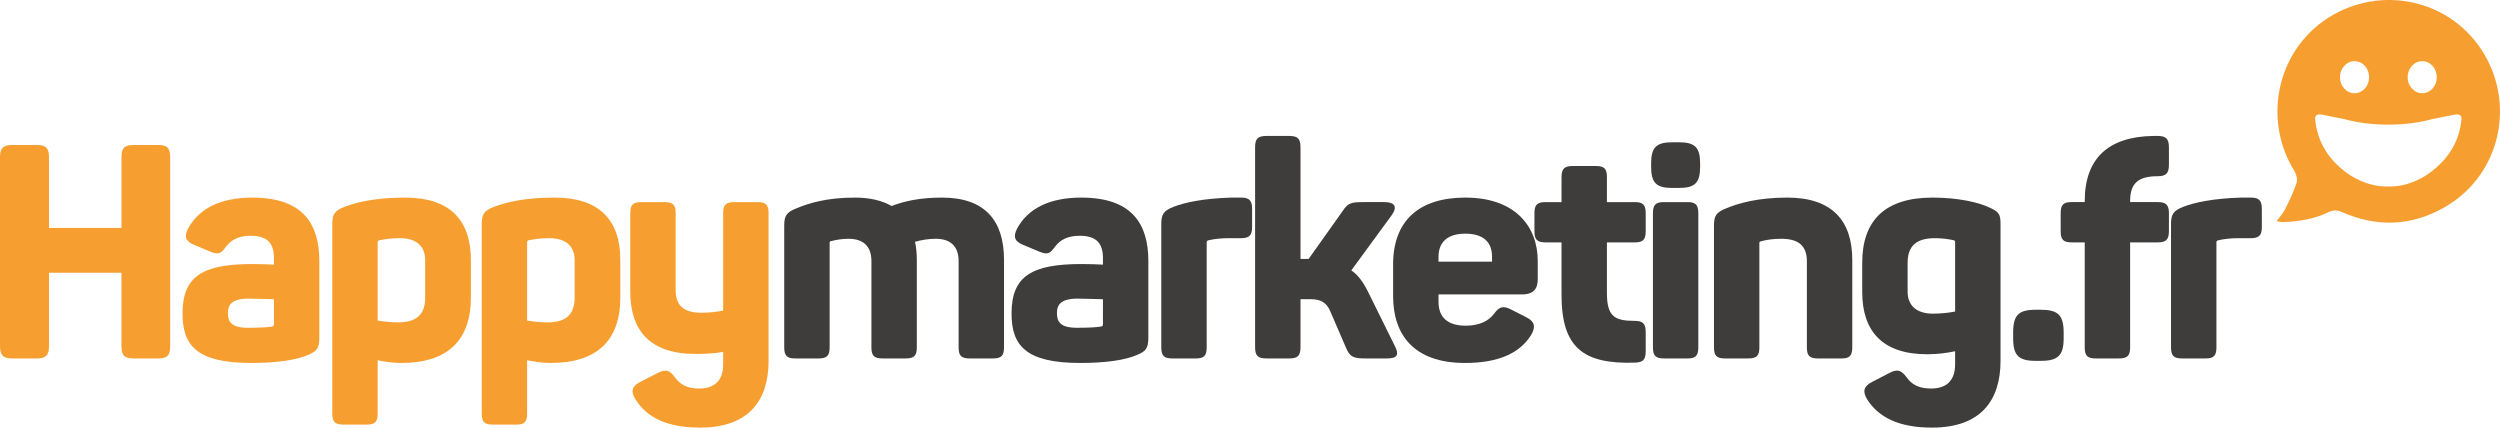
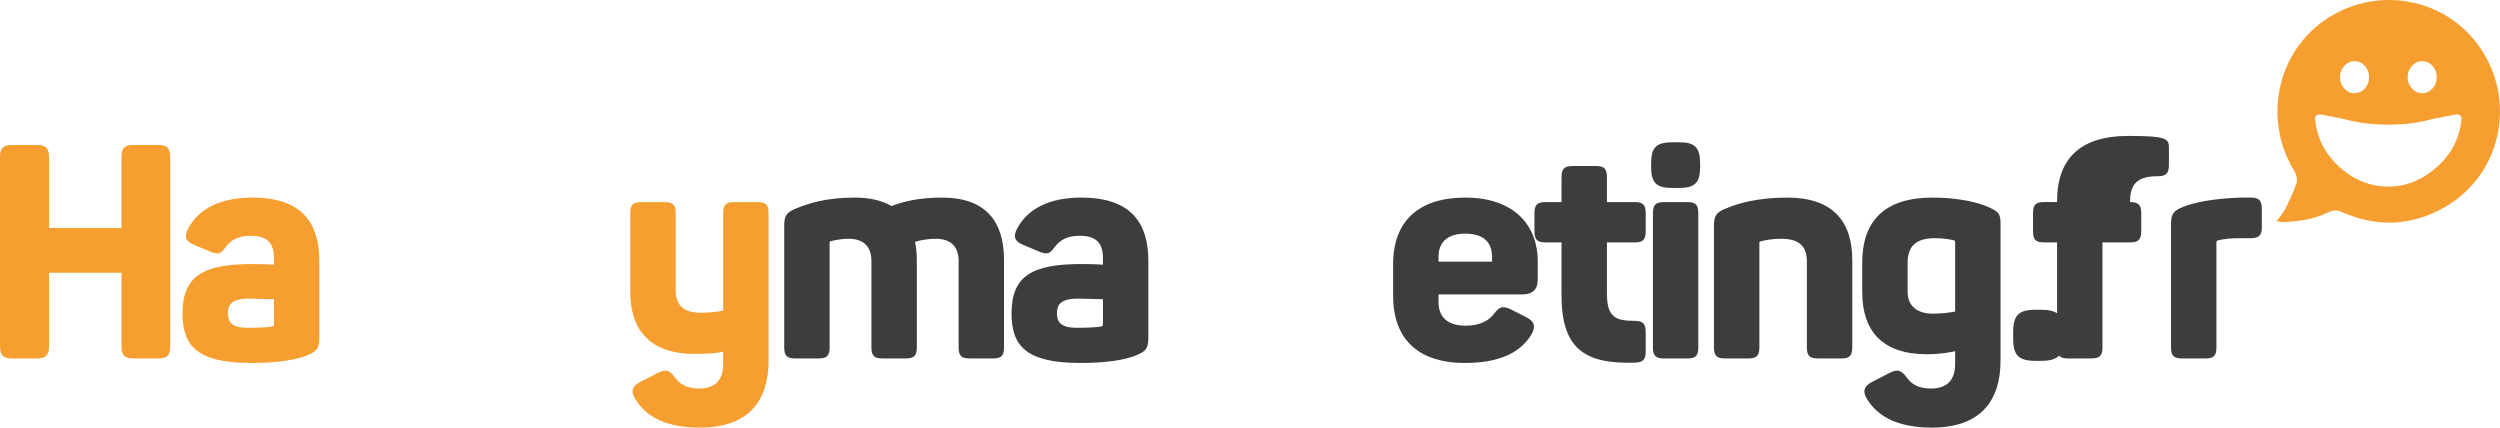
<svg xmlns="http://www.w3.org/2000/svg" version="1.1" id="Calque_1" x="0px" y="0px" width="477.66px" height="81.701px" viewBox="0 0 477.66 81.701" style="enable-background:new 0 0 477.66 81.701;" xml:space="preserve">
  <path style="fill:#F69F30;" d="M463.518,33.521c-2.373,1.464-4.774,2.169-7.203,2.114c-2.429,0.055-4.84-0.65-7.232-2.114  c-4.079-2.726-6.332-6.332-6.758-10.819c-0.019-0.76,0.538-1.001,1.669-0.723l3.921,0.778c2.54,0.705,5.34,1.057,8.4,1.057  c3.04,0,5.831-0.352,8.371-1.057l3.949-0.778c1.15-0.278,1.706-0.037,1.669,0.723C469.915,27.152,467.653,30.758,463.518,33.521   M447.915,12.578c0.538-0.593,1.187-0.89,1.947-0.89c0.76,0,1.419,0.297,1.975,0.89c0.537,0.612,0.806,1.335,0.806,2.17  c0,0.852-0.269,1.576-0.806,2.169c-0.556,0.593-1.215,0.89-1.975,0.89c-0.76,0-1.409-0.297-1.947-0.89  c-0.556-0.593-0.834-1.317-0.834-2.169C447.081,13.913,447.359,13.19,447.915,12.578 M460.848,12.578  c0.538-0.593,1.187-0.89,1.947-0.89s1.418,0.297,1.975,0.89c0.537,0.612,0.806,1.335,0.806,2.17c0,0.852-0.269,1.576-0.806,2.169  c-0.557,0.593-1.215,0.89-1.975,0.89s-1.409-0.297-1.947-0.89c-0.556-0.593-0.834-1.317-0.834-2.169  C460.014,13.913,460.292,13.19,460.848,12.578 M475.255,11.449c-5.774-11.121-19.263-14.47-29.518-8.592  c-10.672,6.121-13.582,19.794-7.38,29.784c0.392,0.624,0.647,1.629,0.438,2.287c-0.566,1.721-1.374,3.384-2.182,5.024  c-0.37,0.75-0.982,1.397-1.64,2.31c0.6,0.1,0.866,0.184,1.12,0.173c3.015-0.093,5.971-0.531,8.708-1.859  c0.936-0.451,1.721-0.474,2.691-0.046c6.629,2.91,13.189,2.702,19.509-0.89C477.102,33.9,480.409,21.393,475.255,11.449" />
  <path style="fill:#F69F30;" d="M32.516,30.053v36.078c0,1.781-0.574,2.356-2.298,2.356h-4.653c-1.781,0-2.356-0.575-2.356-2.356  V52.114H9.364v14.017c0,1.781-0.632,2.356-2.355,2.356H2.355C0.632,68.487,0,67.912,0,66.131V30.053  c0-1.781,0.632-2.355,2.355-2.355h4.654c1.723,0,2.355,0.574,2.355,2.355v13.5h13.845v-13.5c0-1.781,0.575-2.355,2.356-2.355h4.653  C31.942,27.698,32.516,28.272,32.516,30.053" />
  <path style="fill:#F69F30;" d="M47.513,57.055c-3.275,0-3.964,1.207-3.964,2.758c0,1.666,0.632,2.815,3.849,2.815  c2.413,0,3.792-0.115,4.538-0.23c0.231-0.057,0.403-0.115,0.403-0.402V57.17C51.247,57.17,49.064,57.055,47.513,57.055   M48.202,37.752c9.709,0,12.811,5.056,12.811,12.122v14.592c0,2.068-0.459,2.642-2.125,3.332c-2.183,0.976-5.918,1.552-10.858,1.552  c-10.456,0-13.156-3.332-13.156-9.48c0-7.18,3.964-9.422,13.386-9.422c1.494,0,3.16,0.058,4.079,0.115v-1.264  c0-2.815-1.264-4.251-4.424-4.251c-2.298,0-3.734,0.747-4.768,2.126c-0.92,1.264-1.379,1.551-2.93,0.919l-3.16-1.321  c-1.494-0.632-1.953-1.437-1.149-3.045C37.919,39.935,41.998,37.752,48.202,37.752" />
-   <path style="fill:#F69F30;" d="M76.411,45.507c-1.609,0-2.816,0.173-3.964,0.403c-0.23,0.057-0.287,0.23-0.287,0.402v14.937  c1.091,0.172,2.47,0.345,3.849,0.345c3.561,0,5.227-1.494,5.227-4.711v-7.182C81.236,47.002,79.513,45.507,76.411,45.507   M77.445,37.752c8.56,0,12.523,4.366,12.523,11.892v7.239c0,8.1-4.422,12.467-13.27,12.467c-1.608,0-3.103-0.231-4.538-0.518v10.169  c0,1.608-0.518,2.125-2.068,2.125H65.61c-1.608,0-2.125-0.517-2.125-2.125V42.865c0-1.896,0.401-2.585,2.298-3.332  C68.195,38.614,71.758,37.752,77.445,37.752" />
-   <path style="fill:#F69F30;" d="M104.964,45.507c-1.608,0-2.816,0.173-3.964,0.403c-0.23,0.057-0.287,0.23-0.287,0.402v14.937  c1.091,0.172,2.47,0.345,3.849,0.345c3.561,0,5.227-1.494,5.227-4.711v-7.182C109.789,47.002,108.066,45.507,104.964,45.507   M105.998,37.752c8.56,0,12.523,4.366,12.523,11.892v7.239c0,8.1-4.422,12.467-13.27,12.467c-1.608,0-3.103-0.231-4.538-0.518  v10.169c0,1.608-0.518,2.125-2.068,2.125h-4.482c-1.608,0-2.125-0.517-2.125-2.125V42.865c0-1.896,0.401-2.585,2.298-3.332  C96.748,38.614,100.311,37.752,105.998,37.752" />
  <path style="fill:#F69F30;" d="M146.847,40.739v28.208c0,7.525-3.734,12.754-13.099,12.754c-6.319,0-10.168-1.953-12.294-5.343  c-1.034-1.552-0.689-2.586,0.862-3.39l3.275-1.666c1.609-0.862,2.356-0.574,3.332,0.748c0.977,1.377,2.298,2.182,4.654,2.182  c2.987,0,4.595-1.551,4.595-4.653v-2.356c-1.494,0.288-3.274,0.403-5.343,0.403c-8.502,0-12.409-4.366-12.409-11.893V40.739  c0-1.608,0.518-2.125,2.126-2.125h4.424c1.608,0,2.125,0.517,2.125,2.125v14.707c0,2.987,1.608,4.309,4.884,4.309  c1.551,0,2.93-0.172,4.193-0.402V40.739c0-1.608,0.517-2.125,2.126-2.125h4.481C146.33,38.614,146.847,39.131,146.847,40.739" />
  <path style="fill:#3E3D3C;" d="M179.997,37.752c8.158,0,11.835,4.366,11.835,11.892v16.718c0,1.609-0.518,2.125-2.126,2.125h-4.423  c-1.609,0-2.126-0.516-2.126-2.125V49.874c0-2.758-1.494-4.251-4.366-4.251c-1.379,0-2.758,0.229-3.964,0.574  c0.23,1.034,0.345,2.241,0.345,3.504v16.661c0,1.609-0.518,2.125-2.126,2.125h-4.424c-1.608,0-2.125-0.516-2.125-2.125V49.874  c0-2.758-1.494-4.251-4.366-4.251c-1.207,0-2.241,0.172-3.39,0.459c-0.173,0-0.229,0.172-0.229,0.345v19.935  c0,1.609-0.518,2.125-2.126,2.125h-4.424c-1.609,0-2.125-0.516-2.125-2.125v-23.21c0-1.896,0.401-2.585,2.298-3.332  c2.355-0.977,5.745-2.068,11.202-2.068c2.873,0,5.228,0.574,7.009,1.608C172.587,38.499,175.574,37.752,179.997,37.752" />
  <path style="fill:#3E3D3C;" d="M205.909,57.055c-3.276,0-3.965,1.207-3.965,2.758c0,1.666,0.633,2.815,3.849,2.815  c2.413,0,3.792-0.115,4.538-0.23c0.231-0.057,0.403-0.115,0.403-0.402V57.17C209.642,57.17,207.459,57.055,205.909,57.055   M206.597,37.752c9.709,0,12.812,5.056,12.812,12.122v14.592c0,2.068-0.459,2.642-2.125,3.332  c-2.184,0.976-5.919,1.552-10.859,1.552c-10.456,0-13.156-3.332-13.156-9.48c0-7.18,3.965-9.422,13.386-9.422  c1.494,0,3.16,0.058,4.079,0.115v-1.264c0-2.815-1.264-4.251-4.424-4.251c-2.298,0-3.733,0.747-4.768,2.126  c-0.92,1.264-1.379,1.551-2.93,0.919l-3.16-1.321c-1.494-0.632-1.953-1.437-1.149-3.045  C196.314,39.935,200.393,37.752,206.597,37.752" />
-   <path style="fill:#3E3D3C;" d="M237.104,37.752c1.551,0,2.126,0.517,2.126,2.125v3.562c0,1.552-0.575,2.068-2.126,2.068h-2.126  c-1.608,0-2.814,0.116-4.078,0.403c-0.288,0.057-0.345,0.23-0.345,0.402v20.05c0,1.609-0.517,2.125-2.068,2.125h-4.482  c-1.608,0-2.125-0.516-2.125-2.125V42.865c0-1.896,0.402-2.585,2.298-3.332c2.183-0.862,5.745-1.609,11.03-1.781H237.104z" />
-   <path style="fill:#3E3D3C;" d="M264.967,68.487h-3.964c-2.471,0-3.045-0.287-3.792-1.953l-3.045-7.067  c-0.689-1.608-1.78-2.297-3.677-2.297h-2.01v9.134c0,1.666-0.517,2.183-2.183,2.183h-4.309c-1.666,0-2.183-0.517-2.183-2.183V28.157  c0-1.666,0.517-2.183,2.183-2.183h4.309c1.666,0,2.183,0.517,2.183,2.183v21.314h1.207h0.344l6.492-9.134  c1.034-1.609,1.723-1.724,4.079-1.724h3.849c2.125,0,2.585,0.919,1.436,2.528l-7.698,10.513c1.263,0.862,2.241,2.184,3.217,4.137  l4.998,10.111C267.38,67.74,267.093,68.487,264.967,68.487" />
  <path style="fill:#3E3D3C;" d="M279.963,44.646c-3.332,0-5.113,1.551-5.113,4.423v0.92h10.226v-0.92  C285.076,46.197,283.353,44.646,279.963,44.646 M279.963,37.752c9.536,0,13.845,5.515,13.845,12.122v3.504  c0,1.724-0.746,2.873-2.988,2.873h-15.97v1.437c0,3.101,1.953,4.538,5.171,4.538c2.7,0,4.423-0.919,5.457-2.298  c0.976-1.321,1.666-1.609,3.332-0.747l2.815,1.436c1.608,0.804,1.839,1.838,0.919,3.39c-2.125,3.39-6.09,5.343-12.639,5.343  c-9.881,0-13.73-5.516-13.73-12.754v-6.09C266.175,42.233,271.059,37.752,279.963,37.752" />
  <path style="fill:#3E3D3C;" d="M307.024,33.845v4.769h5.343c1.551,0,2.068,0.517,2.068,2.125v3.447c0,1.609-0.517,2.126-2.068,2.126  h-5.343v9.652c0,4.48,1.436,5.342,5.285,5.342c1.609,0,2.126,0.517,2.126,2.183v3.619c0,1.666-0.517,2.126-2.126,2.184  c-9.823,0.287-13.96-2.873-13.96-12.984v-9.996h-3.045c-1.608,0-2.126-0.517-2.126-2.126v-3.447c0-1.608,0.518-2.125,2.126-2.125  h3.045v-4.769c0-1.608,0.574-2.125,2.126-2.125h4.481C306.507,31.72,307.024,32.237,307.024,33.845" />
  <path style="fill:#3E3D3C;" d="M324.488,40.739v25.623c0,1.608-0.516,2.125-2.067,2.125h-4.482c-1.608,0-2.125-0.517-2.125-2.125  V40.739c0-1.608,0.517-2.125,2.125-2.125h4.482C323.972,38.614,324.488,39.131,324.488,40.739 M324.833,31.26v0.574  c0,3.103-0.977,4.079-4.078,4.079h-1.207c-3.102,0-4.079-0.976-4.079-4.079V31.26c0-3.103,0.977-4.079,4.079-4.079h1.207  C323.856,27.181,324.833,28.157,324.833,31.26" />
  <path style="fill:#3E3D3C;" d="M341.495,37.752c8.502,0,12.409,4.366,12.409,11.892v16.718c0,1.609-0.517,2.125-2.068,2.125h-4.482  c-1.608,0-2.126-0.516-2.126-2.125V49.931c0-2.987-1.608-4.308-4.882-4.308c-1.551,0-2.815,0.172-4.022,0.517  c-0.058,0-0.172,0.114-0.172,0.229v19.993c0,1.609-0.517,2.125-2.126,2.125h-4.424c-1.608,0-2.125-0.516-2.125-2.125v-23.21  c0-1.896,0.402-2.585,2.298-3.332C332.13,38.843,335.807,37.752,341.495,37.752" />
  <path style="fill:#3E3D3C;" d="M369.703,45.507c-3.562,0-5.227,1.495-5.227,4.711v5.515c0,2.701,1.781,4.195,4.826,4.195  c1.608,0,3.044-0.173,4.251-0.403V46.254c0-0.172-0.058-0.287-0.23-0.344C372.289,45.68,371.024,45.507,369.703,45.507   M369.245,37.752c4.883,0,8.847,0.919,10.857,1.896c1.897,0.861,2.126,1.321,2.126,3.217v26.082c0,7.526-3.734,12.754-13.098,12.754  c-6.319,0-10.168-1.953-12.352-5.343c-0.976-1.551-0.689-2.585,0.919-3.389l3.218-1.666c1.608-0.863,2.355-0.574,3.332,0.747  c0.977,1.378,2.298,2.182,4.711,2.182c2.987,0,4.596-1.55,4.596-4.653v-2.471c-1.609,0.345-3.39,0.576-5.343,0.576  c-8.503,0-12.409-4.367-12.409-11.893v-5.573C355.801,42.118,360.167,37.752,369.245,37.752" />
  <path style="fill:#3E3D3C;" d="M394.293,63.547v1.092c0,3.274-1.092,4.308-4.366,4.308h-0.977c-3.274,0-4.308-1.034-4.308-4.308  v-1.092c0-3.332,1.034-4.366,4.308-4.366h0.977C393.201,59.181,394.293,60.215,394.293,63.547" />
-   <path style="fill:#3E3D3C;" d="M414.402,28.157v3.332c0,1.666-0.575,2.183-2.183,2.183c-3.849,0-5.228,1.494-5.228,4.769v0.172  h5.285c1.551,0,2.126,0.517,2.126,2.126v3.446c0,1.609-0.575,2.126-2.126,2.126h-5.285v20.051c0,1.608-0.518,2.125-2.184,2.125  h-4.366c-1.608,0-2.125-0.517-2.125-2.125V46.311h-2.528c-1.551,0-2.068-0.517-2.068-2.126v-3.446c0-1.609,0.517-2.126,2.068-2.126  h2.528v-0.172c0-8.101,4.424-12.352,13.155-12.467h0.748C413.827,25.974,414.402,26.491,414.402,28.157" />
+   <path style="fill:#3E3D3C;" d="M414.402,28.157v3.332c0,1.666-0.575,2.183-2.183,2.183c-3.849,0-5.228,1.494-5.228,4.769v0.172  c1.551,0,2.126,0.517,2.126,2.126v3.446c0,1.609-0.575,2.126-2.126,2.126h-5.285v20.051c0,1.608-0.518,2.125-2.184,2.125  h-4.366c-1.608,0-2.125-0.517-2.125-2.125V46.311h-2.528c-1.551,0-2.068-0.517-2.068-2.126v-3.446c0-1.609,0.517-2.126,2.068-2.126  h2.528v-0.172c0-8.101,4.424-12.352,13.155-12.467h0.748C413.827,25.974,414.402,26.491,414.402,28.157" />
  <path style="fill:#3E3D3C;" d="M430.028,37.752c1.551,0,2.126,0.517,2.126,2.125v3.562c0,1.552-0.575,2.068-2.126,2.068h-2.126  c-1.608,0-2.814,0.116-4.078,0.403c-0.288,0.057-0.345,0.23-0.345,0.402v20.05c0,1.609-0.517,2.125-2.068,2.125h-4.482  c-1.608,0-2.125-0.516-2.125-2.125V42.865c0-1.896,0.402-2.585,2.298-3.332c2.183-0.862,5.745-1.609,11.03-1.781H430.028z" />
  <g>
</g>
  <g>
</g>
  <g>
</g>
  <g>
</g>
  <g>
</g>
  <g>
</g>
</svg>